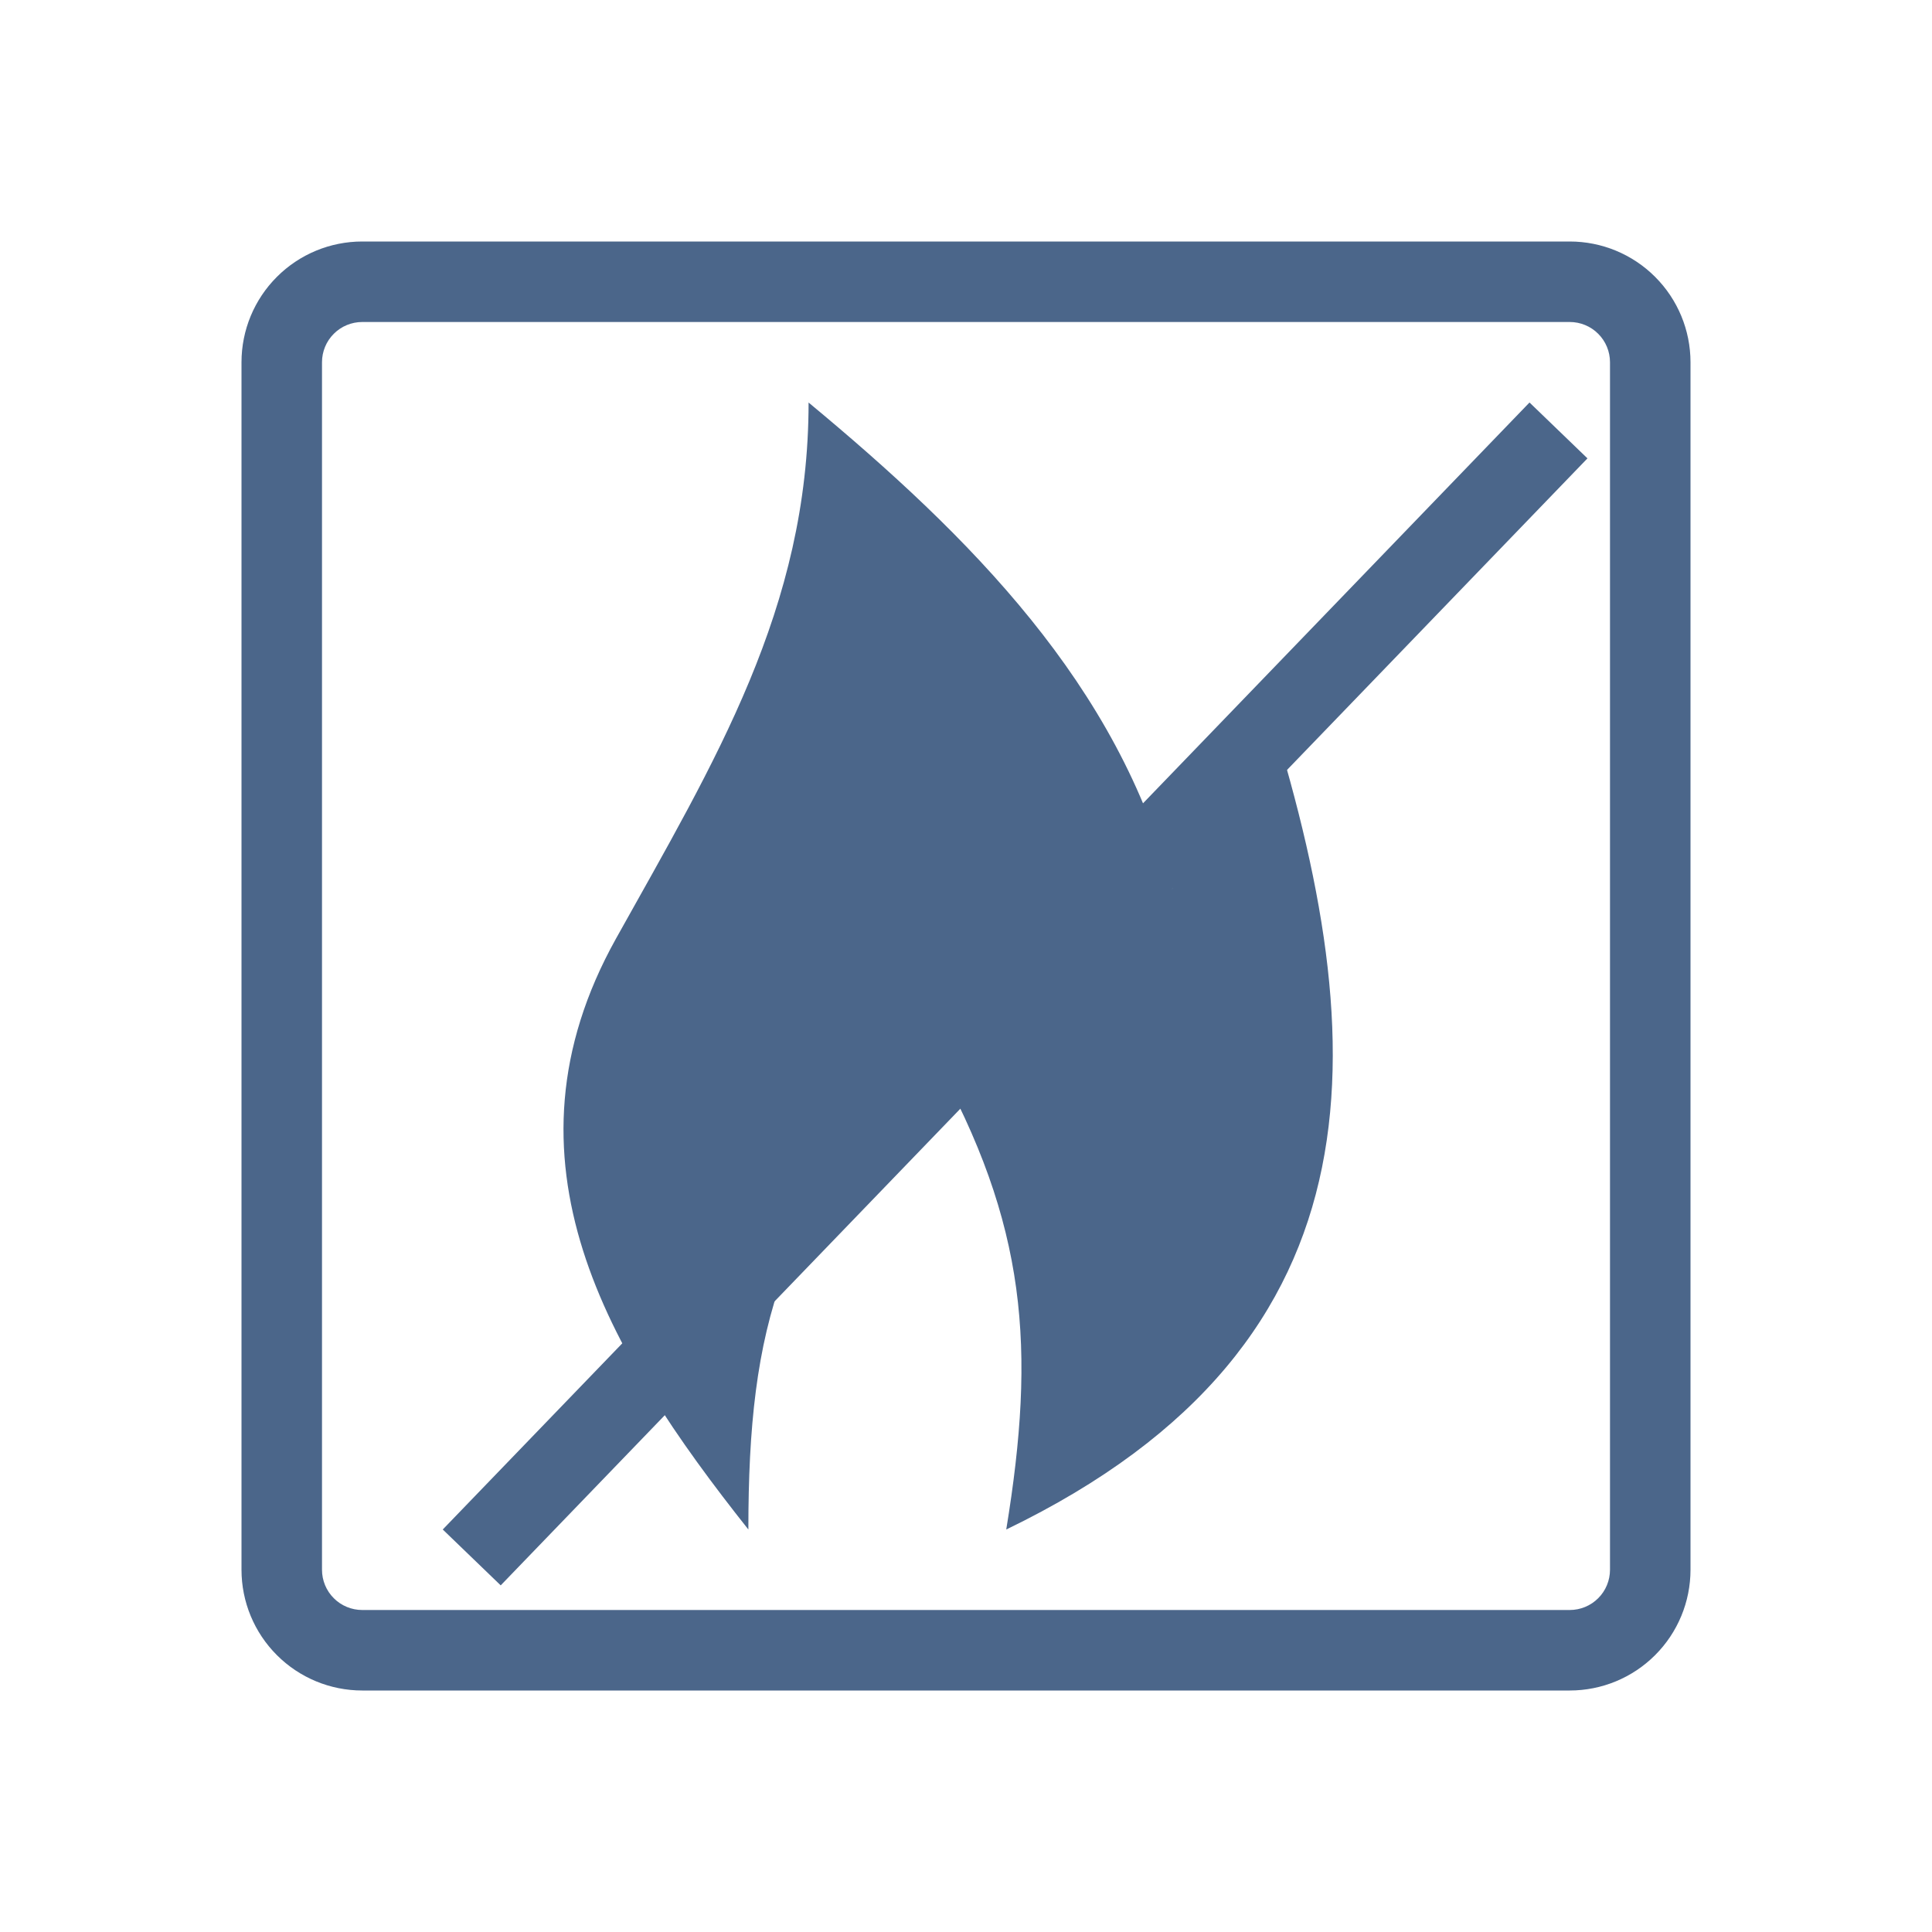
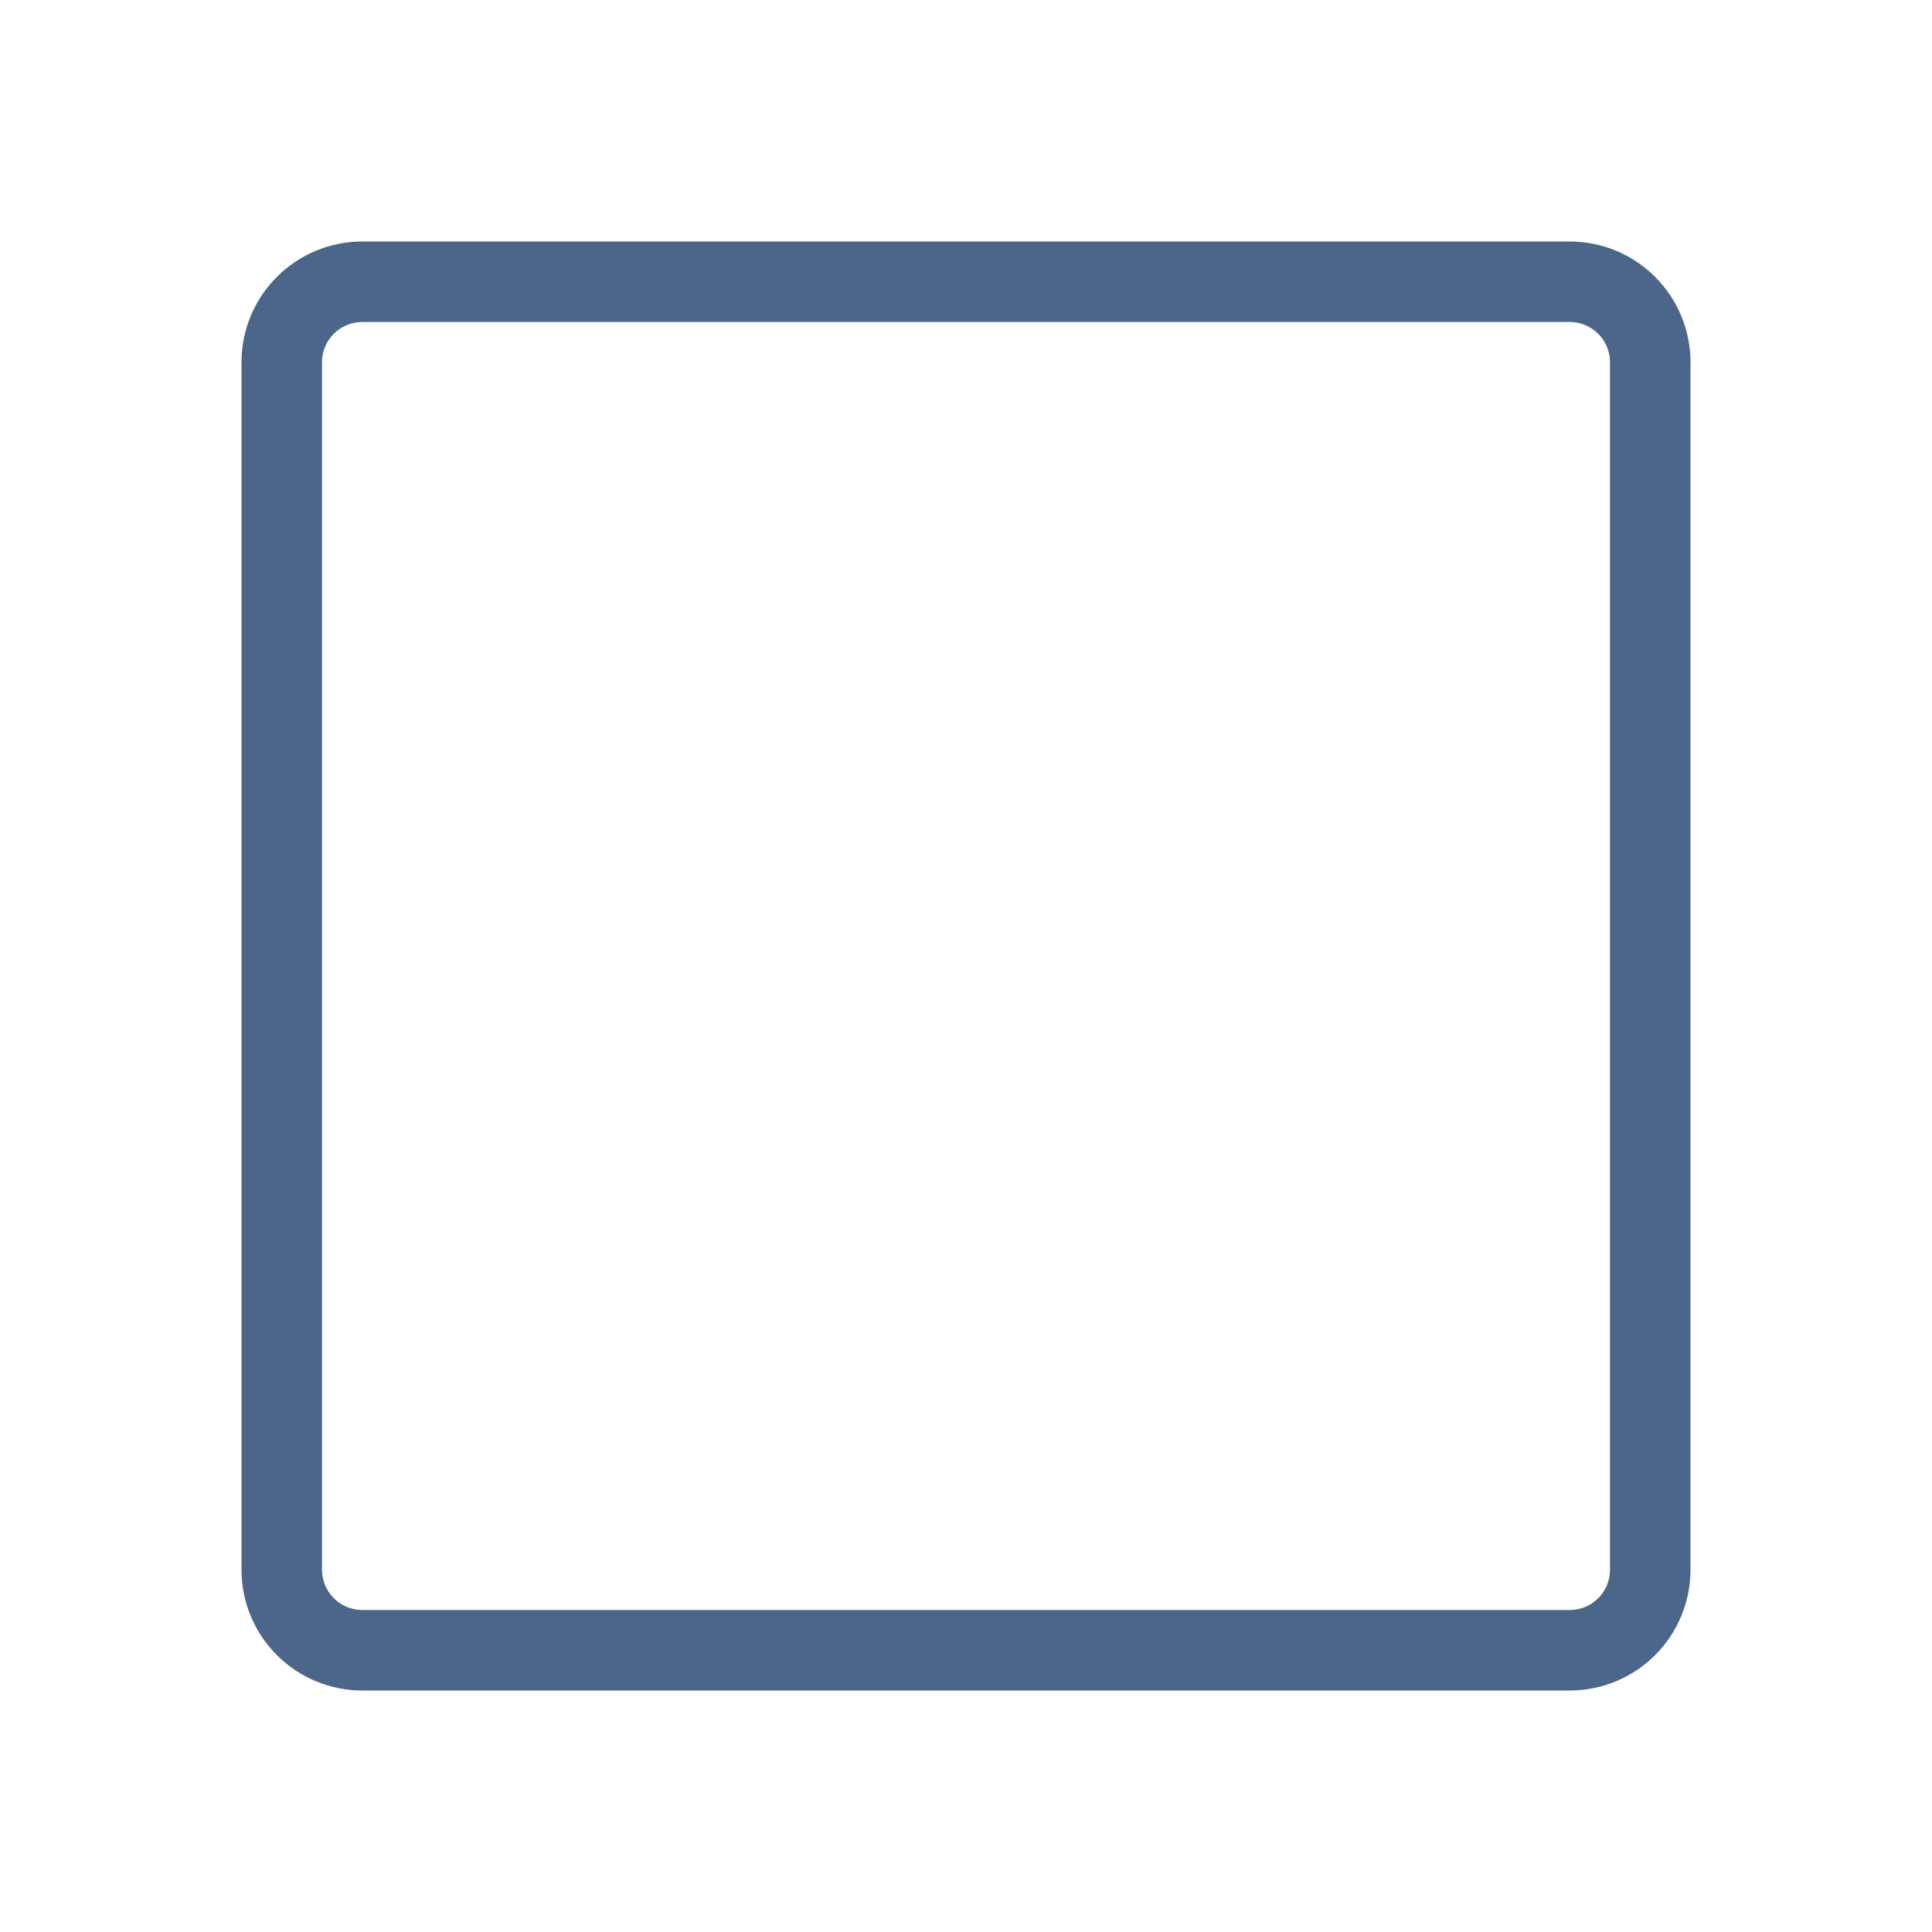
<svg xmlns="http://www.w3.org/2000/svg" width="48" height="48" viewBox="0 0 48 48" fill="none">
  <path fill-rule="evenodd" clip-rule="evenodd" d="M39 8H9C8.735 8 8.48 8.105 8.293 8.293C8.105 8.48 8 8.735 8 9V39C8 39.265 8.105 39.52 8.293 39.707C8.48 39.895 8.735 40 9 40H39C39.265 40 39.52 39.895 39.707 39.707C39.895 39.52 40 39.265 40 39V9C40 8.735 39.895 8.48 39.707 8.293C39.52 8.105 39.265 8 39 8ZM9 6C8.204 6 7.441 6.316 6.879 6.879C6.316 7.441 6 8.204 6 9V39C6 39.796 6.316 40.559 6.879 41.121C7.441 41.684 8.204 42 9 42H39C39.796 42 40.559 41.684 41.121 41.121C41.684 40.559 42 39.796 42 39V9C42 8.204 41.684 7.441 41.121 6.879C40.559 6.316 39.796 6 39 6H9Z" fill="#4B668A" />
-   <path fill-rule="evenodd" clip-rule="evenodd" d="M20.089 10C20.089 15.109 17.766 18.904 15.304 23.32C12.237 28.82 15.09 33.583 18.593 38C18.593 32.93 19.399 30.069 23.193 26.259C25.525 30.435 25.737 33.5 25 38C34.663 33.334 34.146 25.683 31.33 17C30.787 19 29.775 20.818 29.118 22.09C27.809 17.022 24.076 13.309 20.088 10" fill="#4B668A" />
-   <line x1="38.72" y1="10.694" x2="11.72" y2="38.694" stroke="#4B668A" stroke-width="2" />
</svg>